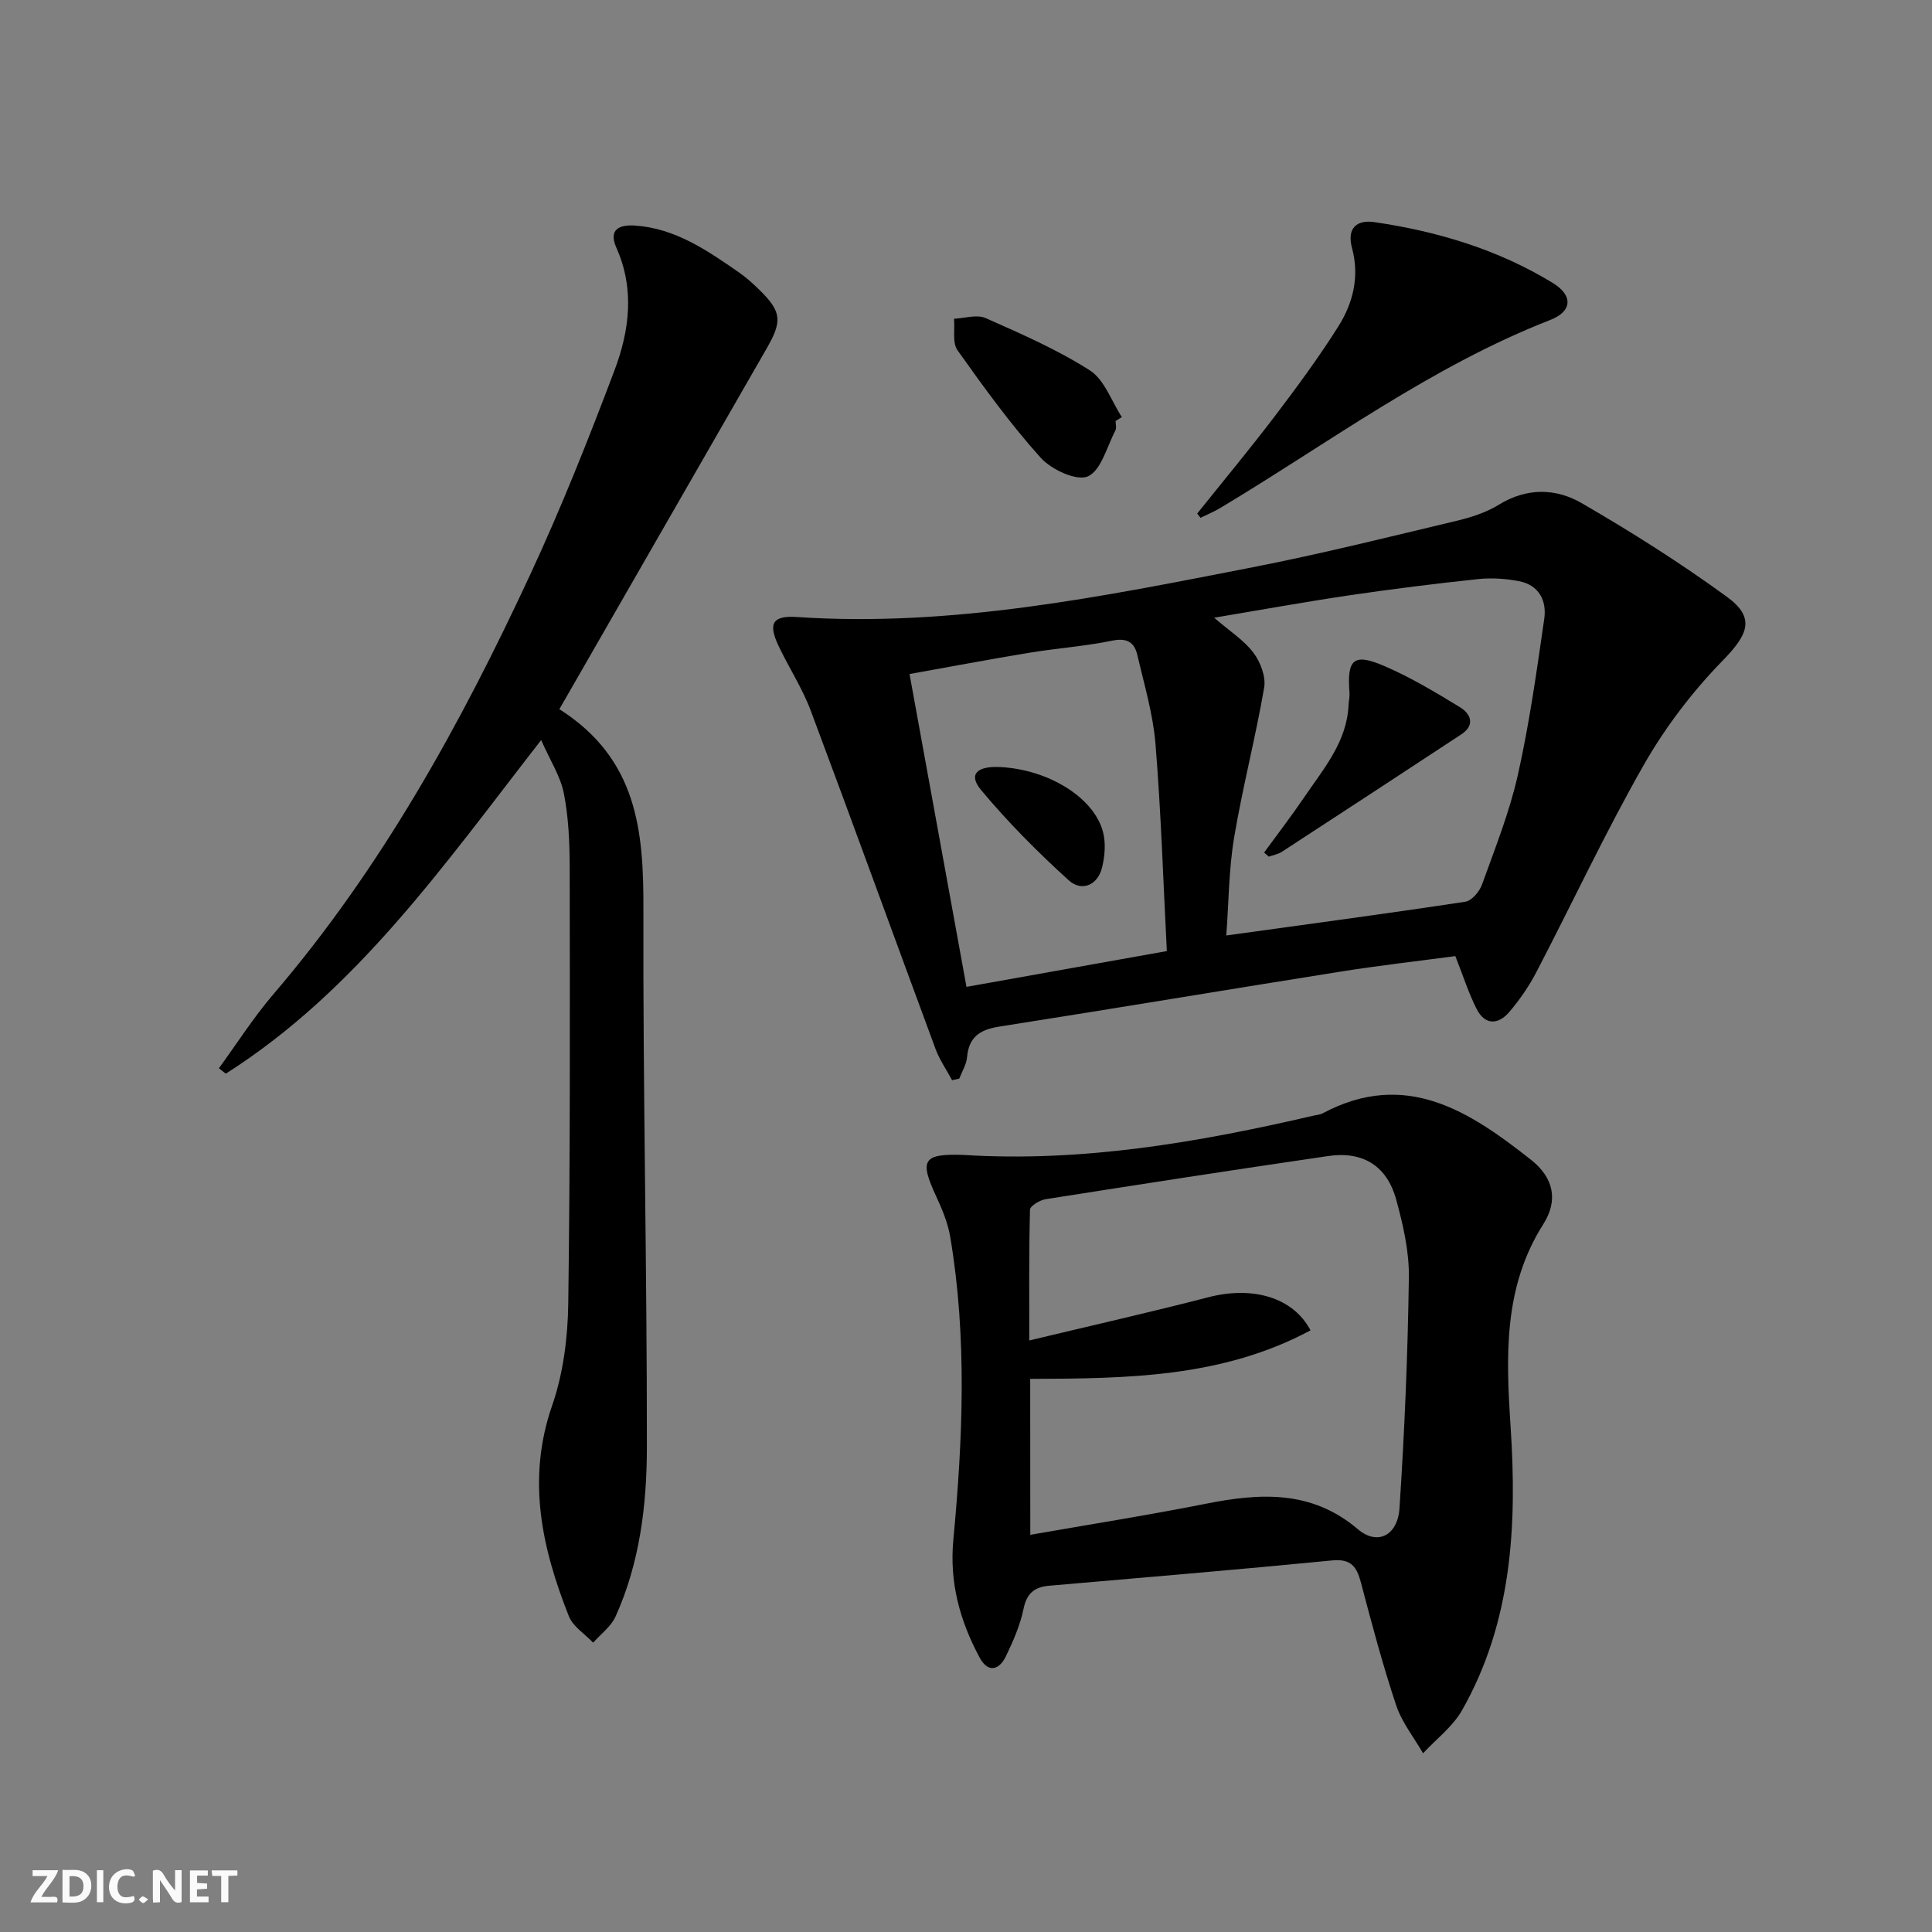
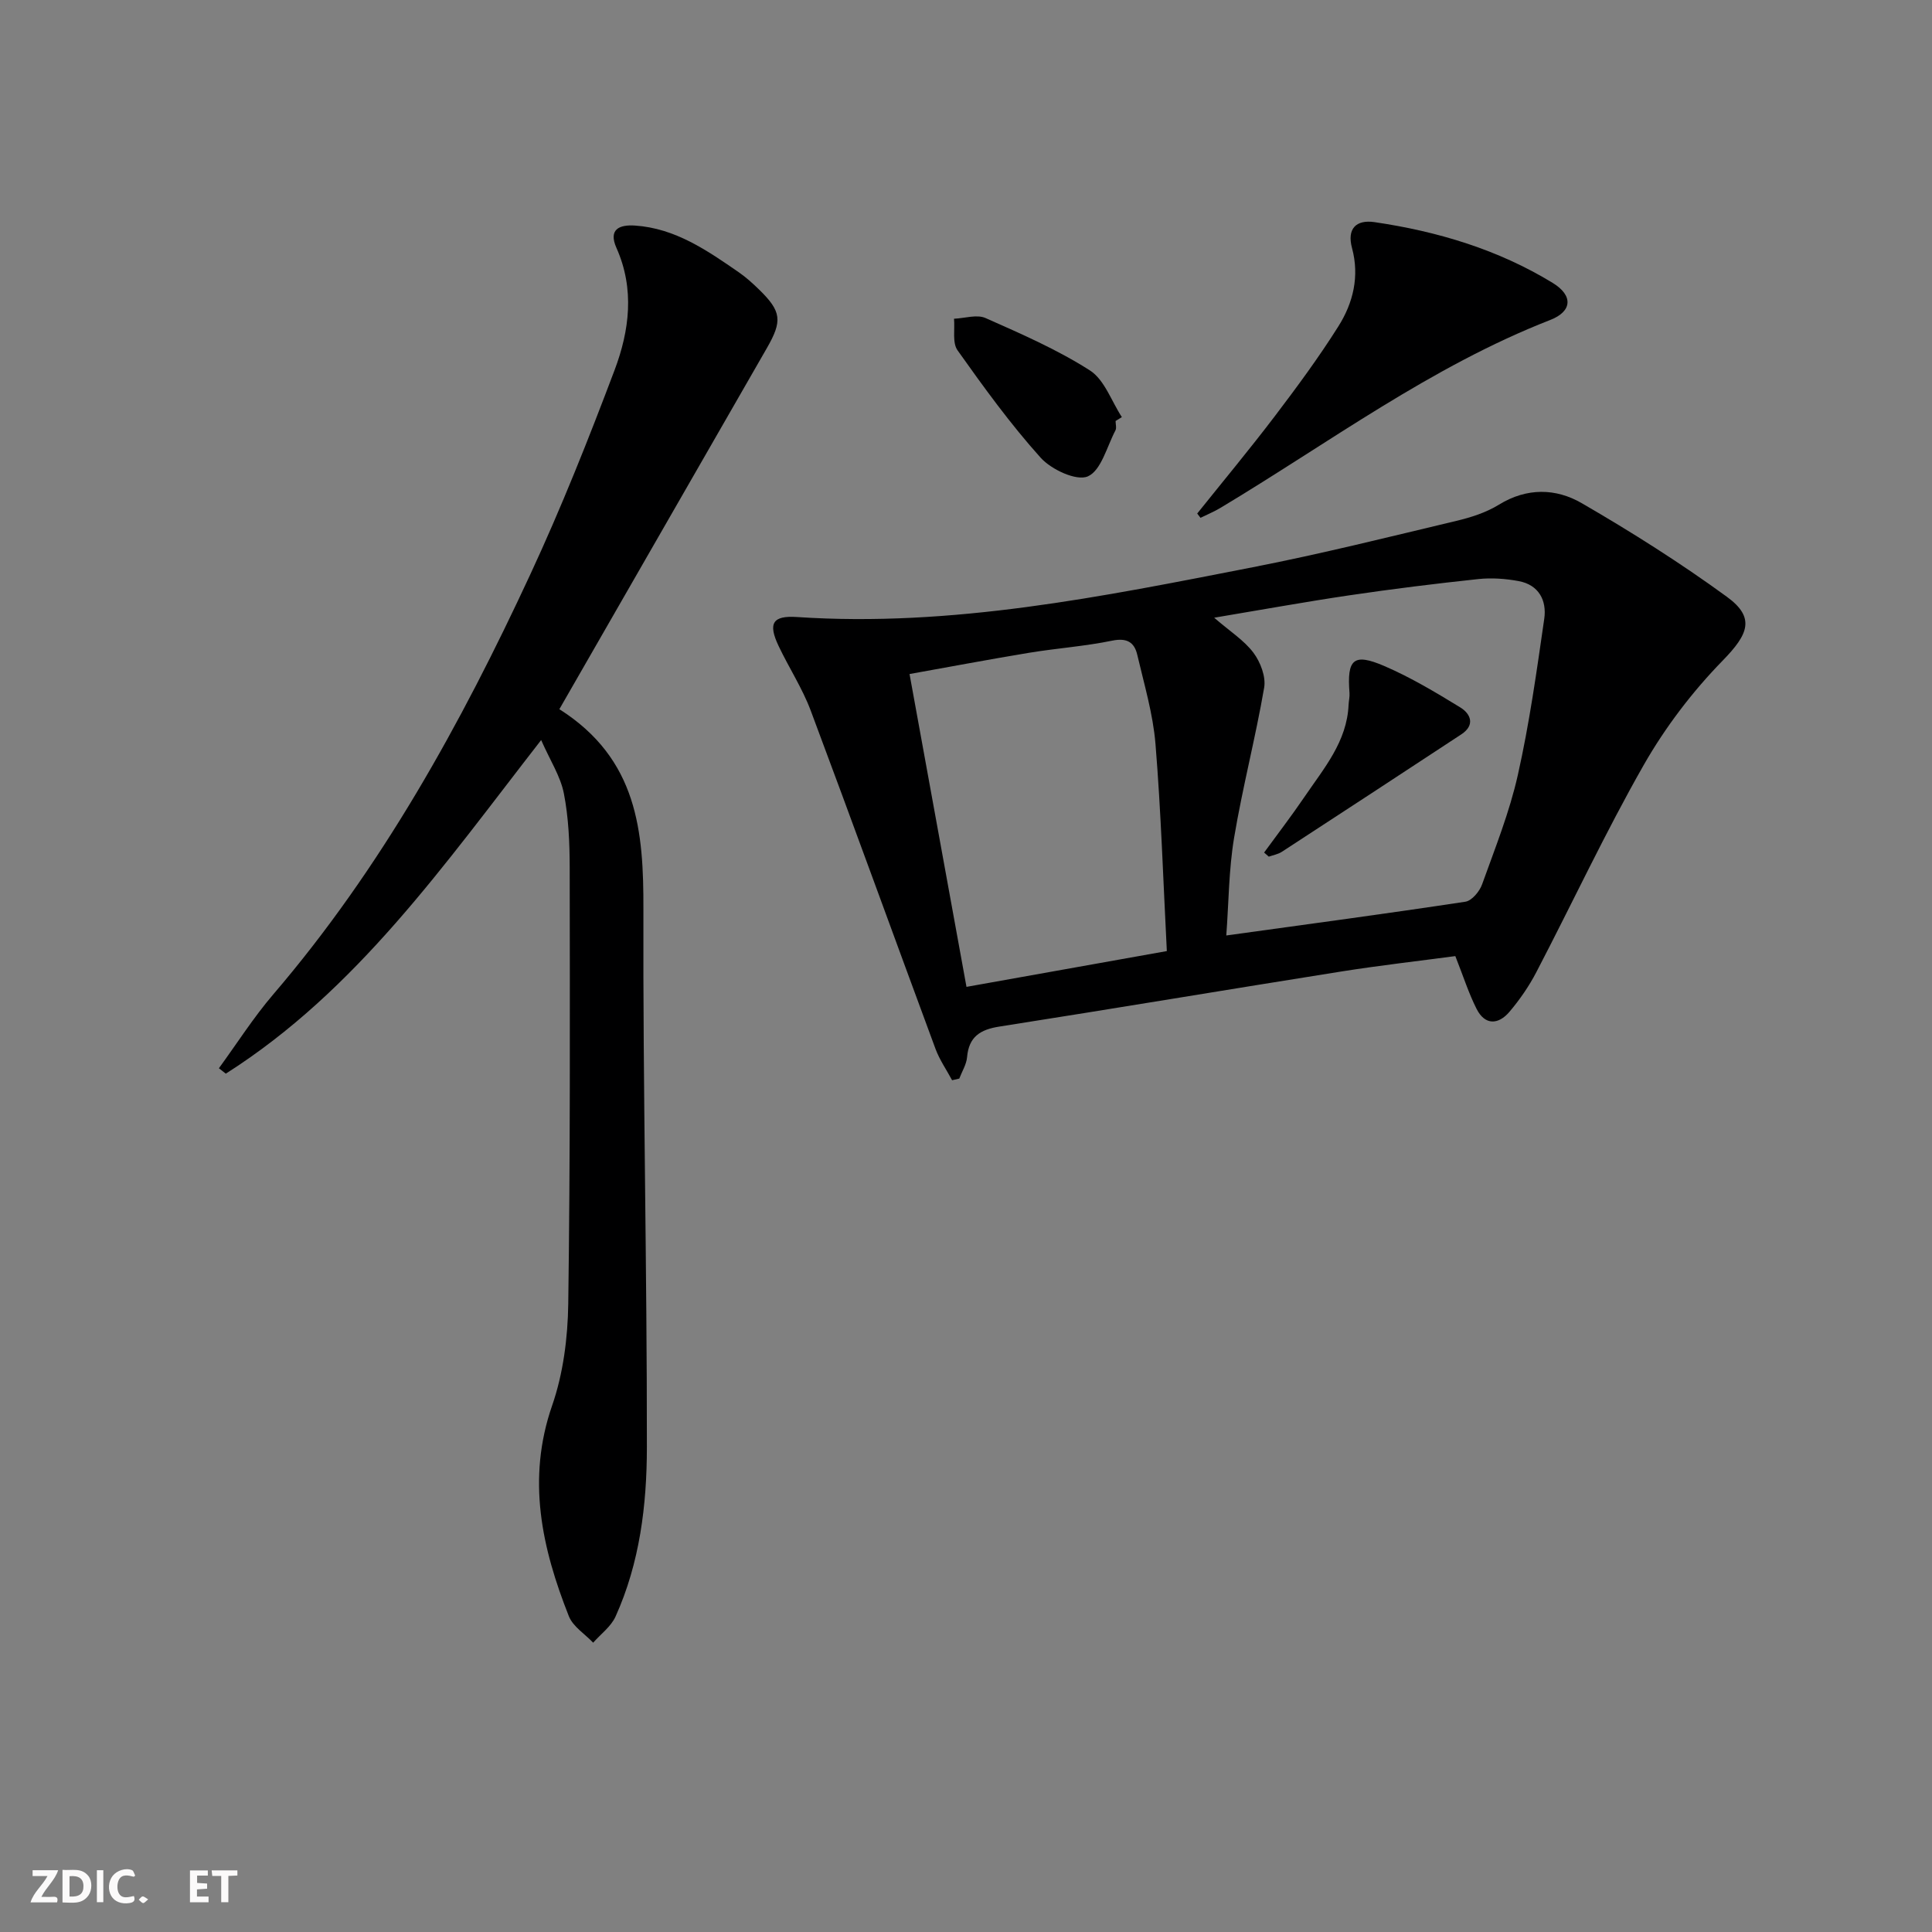
<svg xmlns="http://www.w3.org/2000/svg" enable-background="new 0 0 400 400" viewBox="0 0 400 400">
  <rect x="0" y="0" width="400" height="400" fill="#808080" stroke="none" />
  <g fill="#fbfafa">
-     <path d="m37.59 393.81c-.92.31-1.52.05-2-.78-.7-1.2-1.52-2.34-2.47-3.78v4.59c-.55.03-.95.05-1.41.07-.03-.37-.06-.64-.06-.91 0-1.91 0-3.81 0-5.7 1.13-.41 1.77-.03 2.29.91.62 1.11 1.38 2.14 2.31 3.19v-4.2h1.35v6.61z" />
    <path d="m12.94 393.88v-6.75c1.9.19 3.93-.54 5.37 1.29.8 1.01.78 2.88.03 3.97-1.37 1.97-3.4 1.51-5.4 1.49m1.45-1.22c2.04.12 2.92-.58 2.89-2.21-.03-1.51-.98-2.19-2.89-2z" />
    <path d="m11.81 393.87h-5.49c.68-2.18 2.47-3.48 3.51-5.45h-3.08v-1.21h5.29c-.71 2.13-2.44 3.48-3.47 5.51.86 0 1.63.04 2.39-.01.79-.05 1.14.21.85 1.16" />
    <path d="m39.33 393.86v-6.61h3.7v1.07h-2.22v1.52c.68.04 1.34.09 2.07.13v1.07c-.72.05-1.38.09-2.1.14v1.48h2.4v1.19h-3.85z" />
    <path d="m27.71 388.56c-1.15-.3-2.46-.61-3.1.64-.37.73-.41 1.93-.06 2.67.63 1.35 1.99.93 3.17.68.35.94-.01 1.32-.93 1.46-1.62.25-3.05-.27-3.76-1.48-.73-1.25-.6-3.03.31-4.17.88-1.11 2.71-1.7 4-1.16.32.13.44.74.65 1.12-.1.08-.19.16-.28.24" />
    <path d="m49.15 387.24v1.07c-.59.02-1.17.05-1.87.08v5.44h-1.48v-5.44h-1.85c-.05-.4-.08-.73-.13-1.15z" />
    <path d="m20.06 387.21h1.33v6.62h-1.33z" />
    <path d="m30.68 393.25c-.49.38-.8.79-1.05.76-.32-.05-.6-.45-.9-.7.26-.24.51-.64.8-.67.29-.04.62.3 1.15.61" />
  </g>
  <path d="m301.31 197.95c-7.54 1.01-15.61 1.92-23.62 3.19-23.6 3.75-47.17 7.7-70.77 11.4-3.99.62-6.33 2.11-6.7 6.34-.13 1.51-1.05 2.95-1.61 4.43-.5.11-.99.23-1.49.34-1.16-2.17-2.6-4.23-3.44-6.51-8.64-23.34-17.11-46.75-25.84-70.05-1.74-4.63-4.52-8.87-6.65-13.37-2.21-4.67-1.24-6.31 3.83-5.97 32.07 2.14 63.21-4.23 94.35-10.31 14.14-2.76 28.14-6.26 42.16-9.6 3.04-.72 6.18-1.73 8.82-3.36 5.77-3.55 11.79-3.4 17.12-.31 10.31 5.97 20.43 12.37 30.05 19.38 5.97 4.34 4.43 7.79-.81 13.17-6.29 6.44-11.93 13.84-16.39 21.66-7.97 13.98-14.79 28.61-22.24 42.9-1.52 2.92-3.44 5.7-5.57 8.21-2.29 2.69-5.06 2.83-6.8-.61-1.62-3.2-2.71-6.65-4.4-10.93zm-49.93-70.06c3.27 2.83 6.19 4.67 8.13 7.25 1.45 1.93 2.61 4.97 2.22 7.23-1.79 10.4-4.48 20.65-6.22 31.06-1.11 6.62-1.11 13.43-1.62 20.25 17.01-2.35 33.28-4.53 49.5-6.99 1.33-.2 2.94-2.12 3.46-3.59 2.69-7.49 5.68-14.95 7.41-22.68 2.39-10.64 3.9-21.49 5.46-32.3.55-3.79-1.12-7.04-5.3-7.81-2.73-.51-5.61-.71-8.36-.42-8.91.95-17.8 2.05-26.66 3.36-9.14 1.35-18.26 3.01-28.02 4.64zm-9.8 69.02c-.76-14.75-1.2-28.85-2.35-42.89-.51-6.21-2.34-12.33-3.77-18.45-.6-2.59-2.15-3.56-5.19-2.93-5.67 1.17-11.49 1.57-17.2 2.51-8.23 1.36-16.42 2.91-24.76 4.4 3.98 21.85 7.82 42.96 11.79 64.77 13.78-2.46 27.11-4.84 41.48-7.41z" fill="#000001" />
-   <path d="m199.54 239.12c24.61 1.54 48.59-2.61 72.42-8.14.65-.15 1.36-.19 1.92-.5 17.13-9.11 30.36-.42 43.12 9.66 4.71 3.72 5.64 8.41 2.52 13.32-8.33 13.11-7.71 27.51-6.76 42.02 1.33 20.35.31 40.34-10.06 58.61-1.93 3.4-5.34 5.96-8.07 8.91-1.9-3.3-4.39-6.4-5.57-9.94-2.78-8.33-5.04-16.85-7.28-25.35-.87-3.31-2.02-5.03-5.98-4.64-19.51 1.91-39.05 3.54-58.59 5.24-3 .26-4.63 1.54-5.29 4.76-.7 3.37-2.12 6.65-3.62 9.77-1.43 2.99-3.74 3.59-5.5.31-4.05-7.58-6.26-15.45-5.42-24.35 1.96-20.89 2.87-41.84-.64-62.69-.49-2.9-1.67-5.75-2.92-8.44-3.51-7.55-2.73-8.85 5.72-8.55zm13.77 78.65c12.43-2.18 24.39-4.06 36.26-6.42 11.27-2.24 21.95-2.92 31.58 5.27 4 3.4 8.22 1.36 8.6-4.38 1.05-15.9 1.72-31.83 1.94-47.76.08-5.38-1.19-10.9-2.63-16.14-1.92-6.98-6.9-10.04-14.04-9-19.53 2.85-39.03 5.87-58.53 8.94-1.21.19-3.22 1.4-3.24 2.18-.23 8.72-.15 17.45-.15 27.07 12.96-3.11 25.07-5.84 37.08-8.95 8.98-2.33 17.46-.12 21.15 6.85-18.22 9.79-38.03 9.99-58.04 10.05.02 10.74.02 21.17.02 32.29z" fill="#000001" />
-   <path d="m115.81 146.83c16.24 10.31 17.45 25.34 17.4 41.45-.11 37.13.75 74.26.72 111.39-.01 11.93-1.47 23.91-6.49 35.02-.94 2.08-3.06 3.62-4.63 5.41-1.72-1.81-4.17-3.32-5.03-5.47-5.6-14.13-8.76-28.36-3.47-43.62 2.3-6.63 3.24-14.01 3.34-21.06.42-30.11.34-60.23.3-90.34-.01-5.13-.23-10.35-1.21-15.35-.7-3.55-2.84-6.81-4.7-11.04-20.11 25.85-38.17 51.84-65.29 69.07-.48-.37-.95-.75-1.43-1.12 3.73-5.11 7.15-10.5 11.25-15.29 22.4-26.15 38.84-55.97 53.23-86.97 6.42-13.82 12.06-28.02 17.44-42.28 3.08-8.17 4.19-16.79.39-25.3-1.74-3.91.68-4.84 3.83-4.63 8.34.56 14.94 5.14 21.51 9.68 1.5 1.04 2.87 2.28 4.18 3.56 4.67 4.55 4.86 6.5 1.61 12.15-14.15 24.61-28.3 49.26-42.95 74.74z" fill="#000001" />
+   <path d="m115.81 146.83c16.24 10.31 17.45 25.34 17.4 41.45-.11 37.13.75 74.26.72 111.39-.01 11.93-1.47 23.91-6.49 35.02-.94 2.08-3.06 3.62-4.63 5.41-1.72-1.81-4.17-3.32-5.03-5.47-5.6-14.13-8.76-28.36-3.47-43.62 2.3-6.63 3.24-14.01 3.34-21.06.42-30.11.34-60.23.3-90.34-.01-5.13-.23-10.35-1.21-15.35-.7-3.55-2.84-6.81-4.7-11.04-20.11 25.85-38.17 51.84-65.29 69.07-.48-.37-.95-.75-1.43-1.12 3.73-5.11 7.15-10.5 11.25-15.29 22.4-26.15 38.84-55.97 53.23-86.97 6.42-13.82 12.06-28.02 17.44-42.28 3.08-8.17 4.19-16.79.39-25.3-1.74-3.91.68-4.84 3.83-4.63 8.34.56 14.94 5.14 21.51 9.68 1.5 1.04 2.87 2.28 4.18 3.56 4.67 4.55 4.86 6.5 1.61 12.15-14.15 24.61-28.3 49.26-42.95 74.74" fill="#000001" />
  <path d="m247.87 106.32c5.35-6.68 10.83-13.27 16.01-20.08 4.61-6.07 9.16-12.23 13.22-18.68 3.06-4.85 4.4-10.35 2.82-16.21-1.07-3.97.81-5.92 4.66-5.36 13.06 1.92 25.58 5.67 36.9 12.59 4.26 2.61 4.05 5.89-.53 7.67-24.68 9.63-45.8 25.43-68.27 38.9-1.32.79-2.75 1.38-4.13 2.06-.22-.29-.45-.59-.68-.89z" fill="#000001" />
  <path d="m230.97 87.16c0 .66.24 1.45-.04 1.97-1.77 3.36-2.94 8.28-5.71 9.5-2.32 1.02-7.54-1.4-9.75-3.85-6.26-6.96-11.79-14.6-17.22-22.25-1.11-1.56-.53-4.33-.73-6.54 2.2-.09 4.73-.94 6.53-.14 7.37 3.27 14.84 6.52 21.6 10.84 3.03 1.94 4.46 6.37 6.62 9.67-.44.26-.87.53-1.3.8z" fill="#000001" />
  <path d="m261.72 176.51c2.8-3.84 5.7-7.61 8.37-11.54 3.99-5.88 8.79-11.41 9.12-19.05.04-.82.25-1.64.19-2.45-.55-7.01.82-8.32 7.2-5.58 5.46 2.35 10.62 5.44 15.7 8.55 2.21 1.35 3.17 3.67.25 5.6-12.37 8.14-24.76 16.24-37.16 24.32-.79.51-1.79.68-2.7 1-.32-.28-.64-.56-.97-.85z" fill="#000001" />
-   <path d="m207.07 158.81c10.01.5 19.52 6.35 21.32 13.54.57 2.26.35 4.92-.21 7.23-.92 3.8-4.31 5.03-6.86 2.72-6.46-5.84-12.65-12.08-18.22-18.76-2.64-3.18-.9-4.97 3.97-4.73z" fill="#000001" />
</svg>